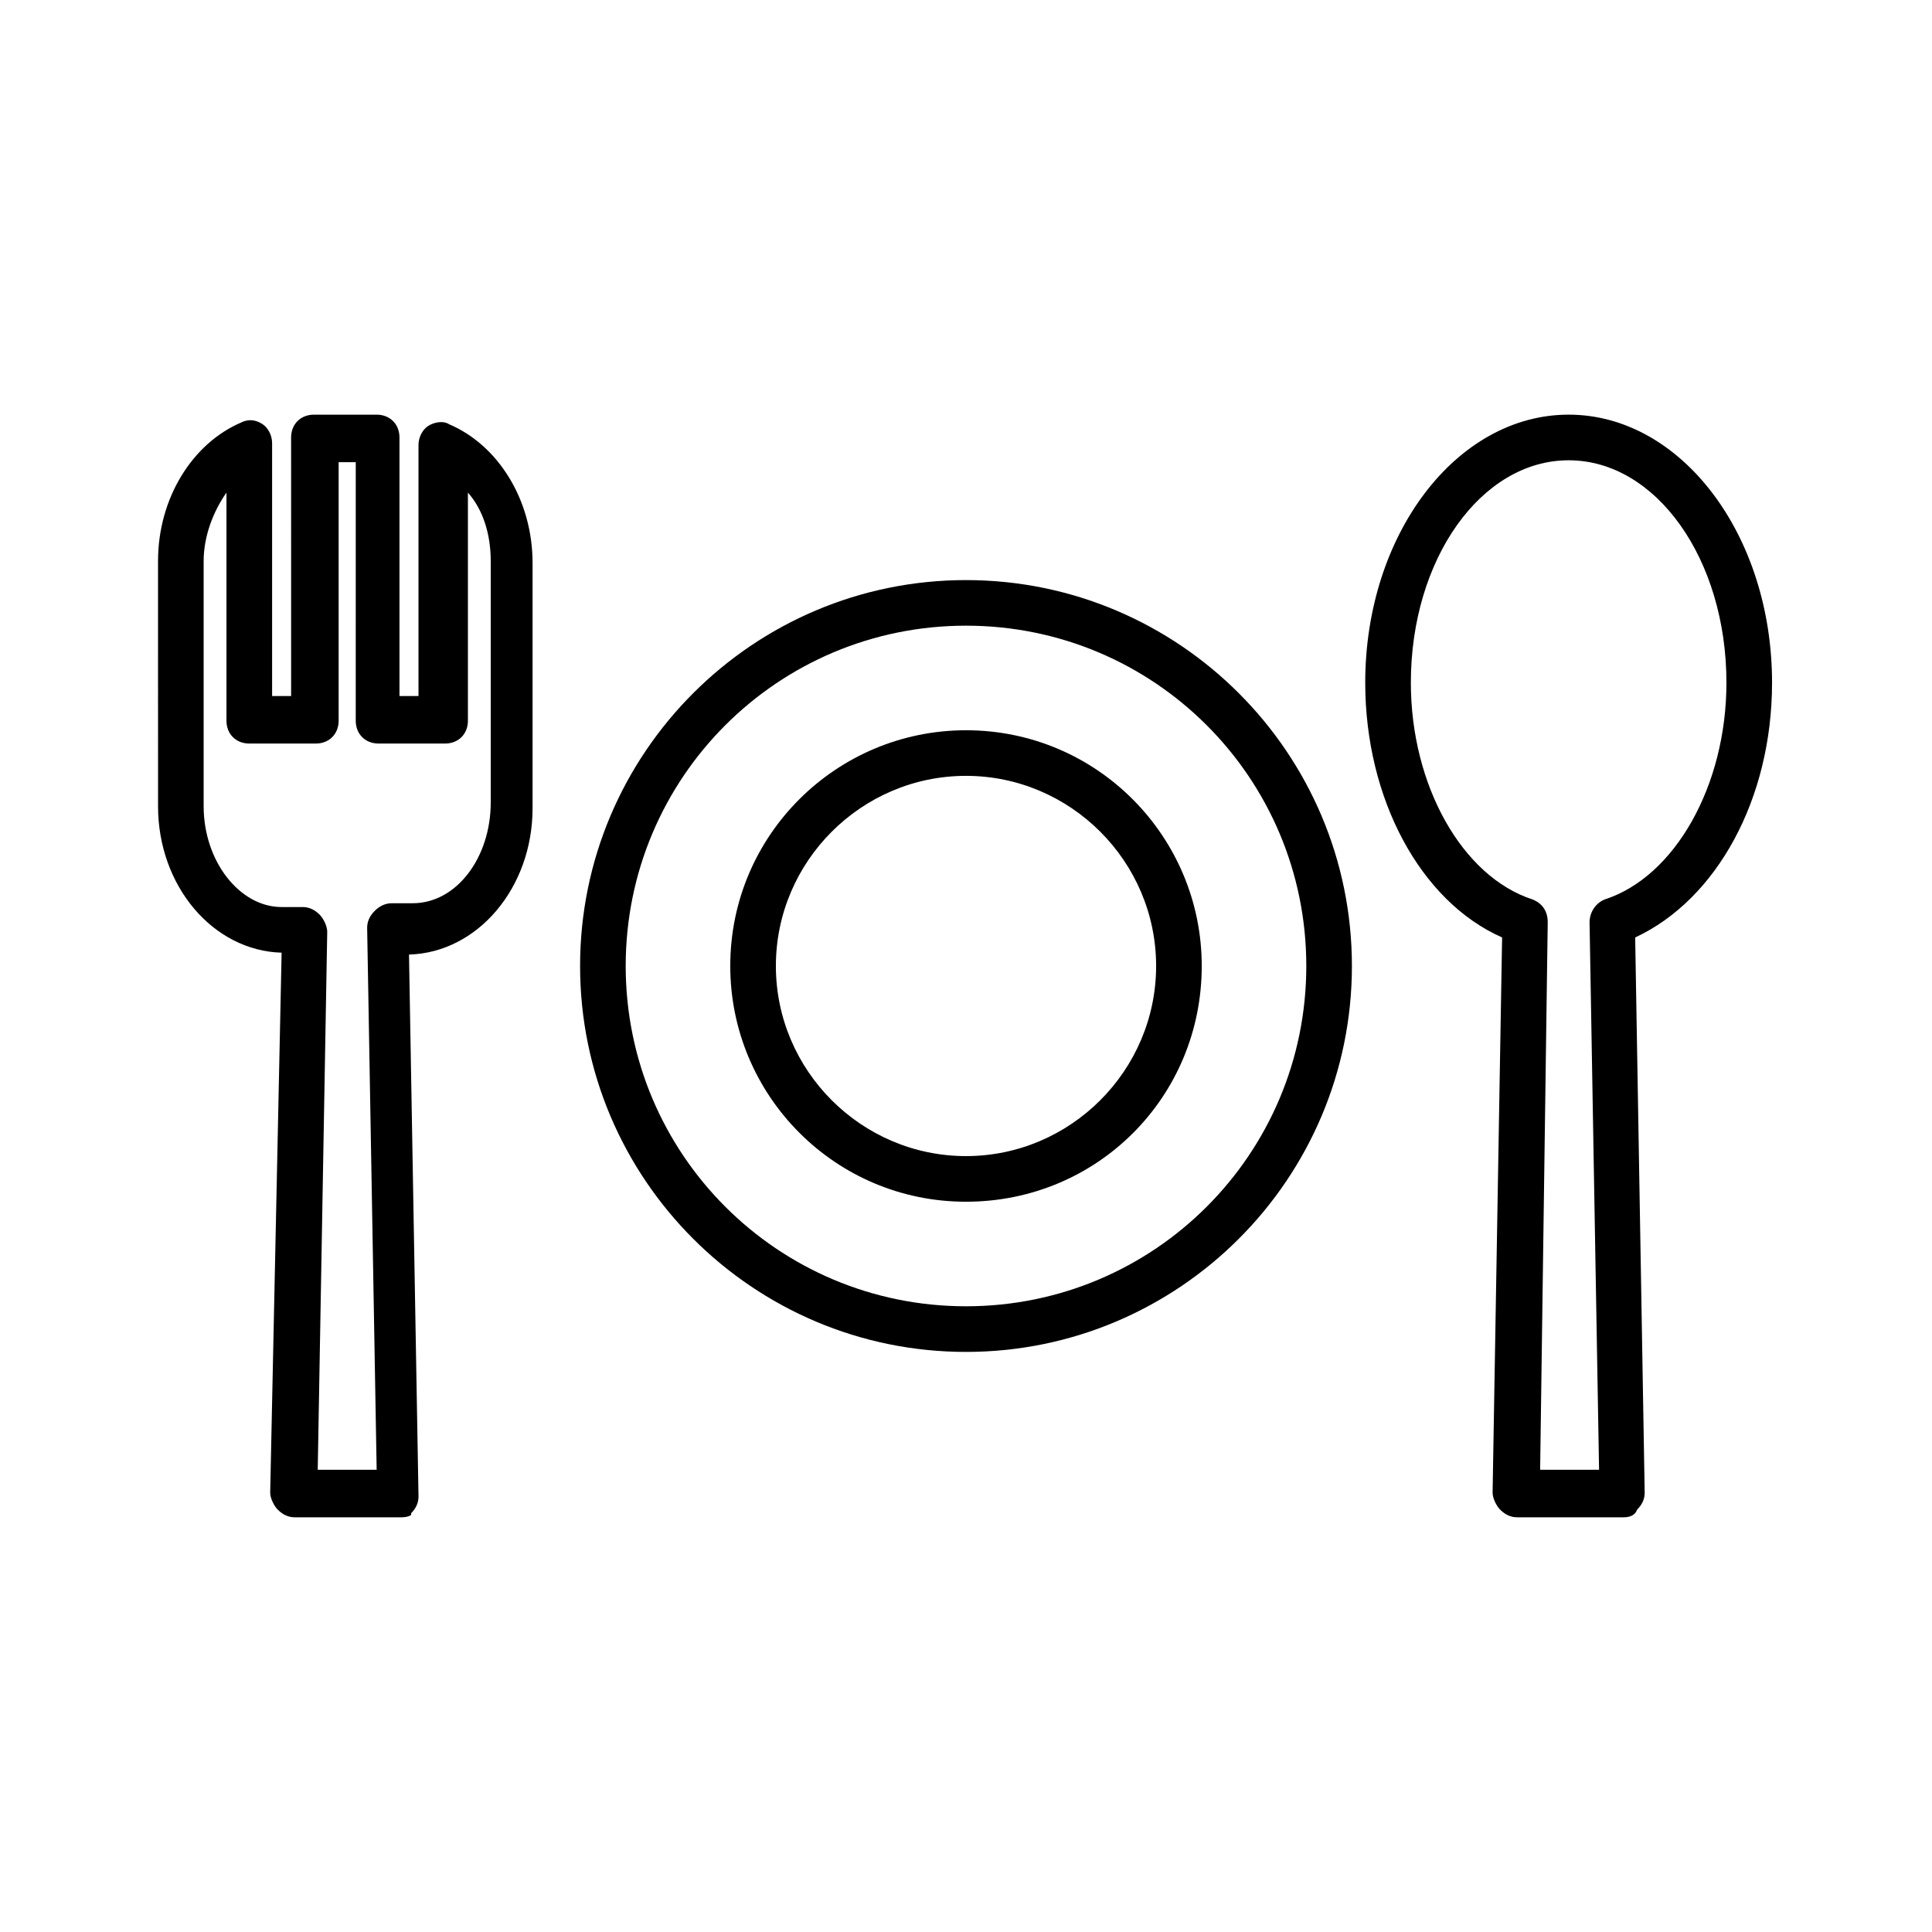
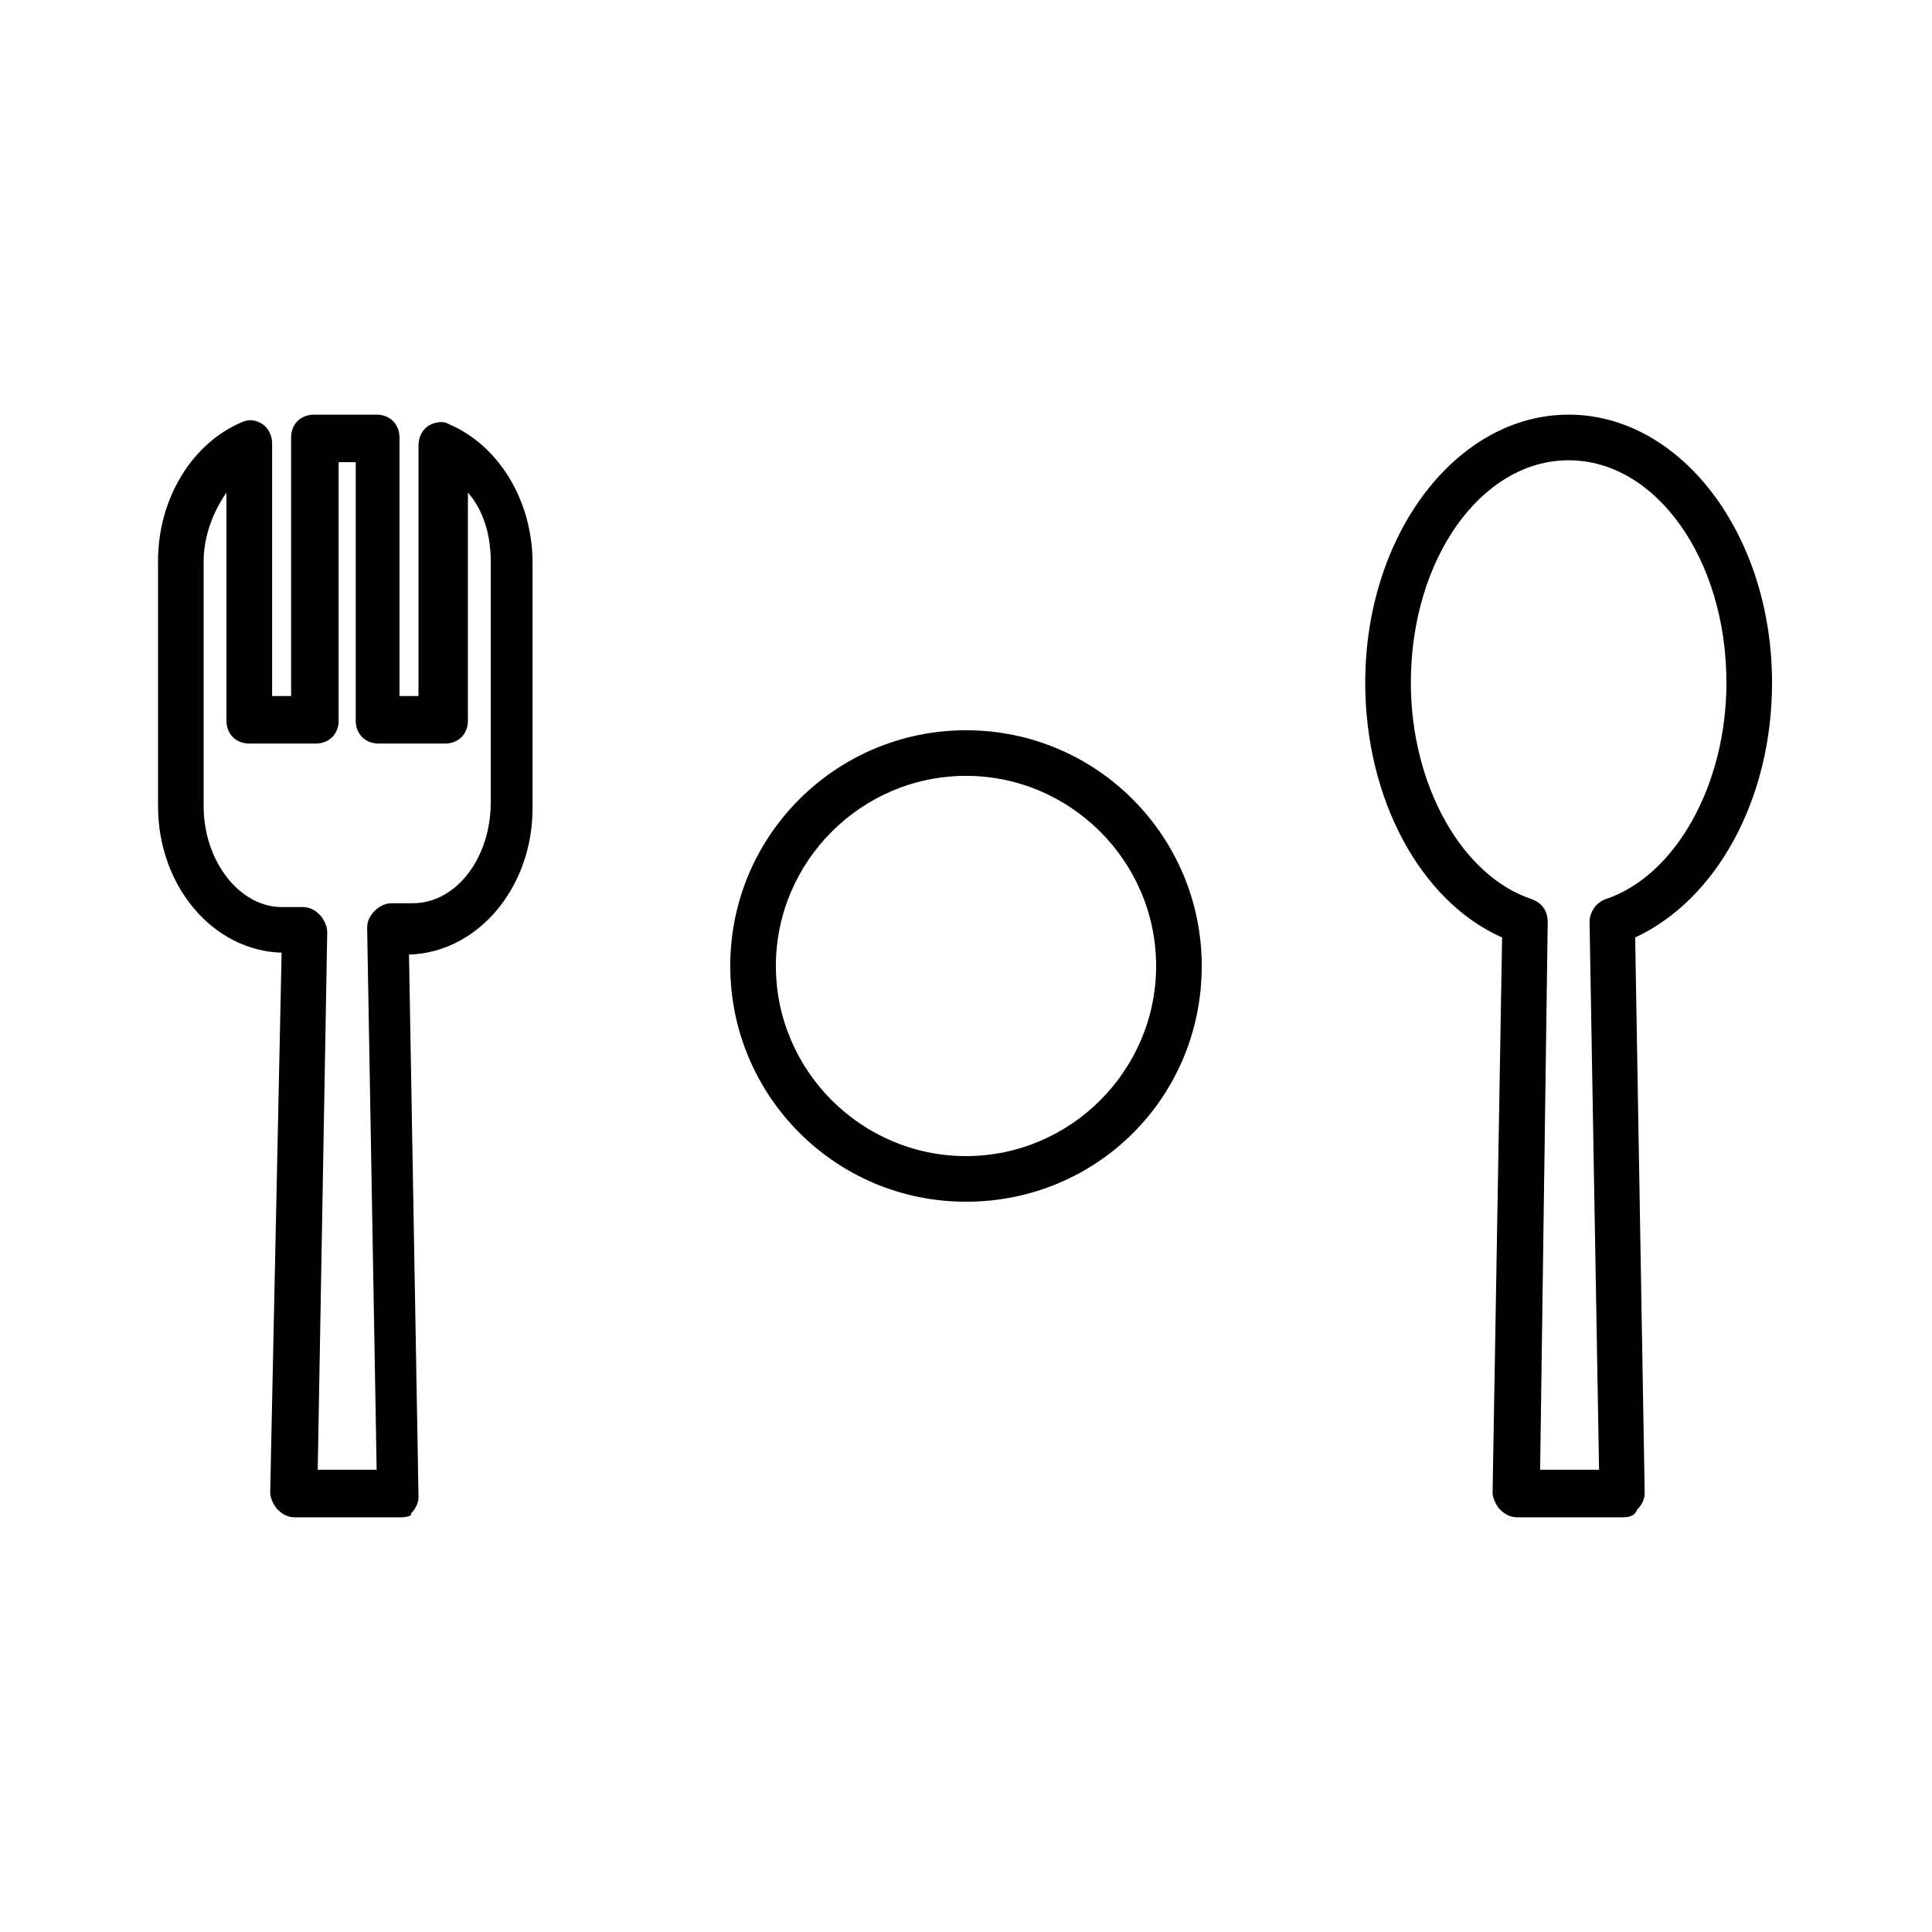
<svg xmlns="http://www.w3.org/2000/svg" fill="#000000" width="800px" height="800px" version="1.1" viewBox="144 144 512 512">
  <g>
    <path d="m250.37 546.1h-28.215c-1.512 0-3.023-0.504-4.535-2.016-1.008-1.008-2.016-3.023-2.016-4.535l3.027-143.08c-18.137-0.504-32.746-17.633-32.746-38.793l-0.004-64.992c0-16.625 9.07-31.234 22.168-36.777 2.016-1.008 4.031-0.504 5.543 0.504 1.512 1.008 2.519 3.023 2.519 5.039v67.008h5.039l-0.004-68.52c0-3.527 2.519-6.047 6.047-6.047h16.625c3.527 0 6.047 2.519 6.047 6.047v68.52h5.039v-66.508c0-2.016 1.008-4.031 2.519-5.039 1.512-1.008 4.031-1.512 5.543-0.504 13.098 5.543 22.168 20.152 22.168 36.777v64.992c0 21.16-14.609 38.289-32.746 38.793l2.519 143.59c0 1.512-0.504 3.023-2.016 4.535 0.5 0.504-1.012 1.008-2.523 1.008zm-22.168-12.594h15.617l-2.519-143.59c0-1.512 0.504-3.023 2.016-4.535 1.008-1.008 2.519-2.016 4.535-2.016h5.543c11.586 0 20.656-12.09 20.656-26.703v-63.98c0-7.055-2.016-13.602-6.047-18.137v60.457c0 3.527-2.519 6.047-6.047 6.047h-17.633c-3.527 0-6.047-2.519-6.047-6.047l0.004-68.52h-4.535v68.52c0 3.527-2.519 6.047-6.047 6.047h-17.633c-3.527 0-6.047-2.519-6.047-6.047v-60.457c-3.527 5.039-6.047 11.586-6.047 18.137v64.992c0 14.609 9.574 26.703 20.656 26.703h5.543c1.512 0 3.023 0.504 4.535 2.016 1.008 1.008 2.016 3.023 2.016 4.535z" />
    <path d="m574.32 546.1h-28.215c-1.512 0-3.023-0.504-4.535-2.016-1.008-1.008-2.016-3.023-2.016-4.535l2.519-147.11c-21.664-9.574-36.273-36.777-36.273-67.512 0-39.297 24.184-71.039 53.906-71.039 29.727 0 53.906 31.738 53.906 71.039 0 30.73-14.609 57.434-36.273 67.512l2.519 147.11c0 1.512-0.504 3.023-2.016 4.535-0.5 1.512-2.012 2.016-3.523 2.016zm-22.168-12.594h15.617l-2.519-145.1c0-2.519 1.512-5.039 4.031-6.047 18.641-6.047 32.242-30.23 32.242-57.434 0-32.746-18.641-58.945-41.816-58.945s-41.816 26.199-41.816 58.945c0 27.207 13.602 51.387 32.242 57.434 2.519 1.008 4.031 3.023 4.031 6.047z" />
-     <path d="m400 502.27c-56.426 0-102.27-45.848-102.27-102.27 0-56.43 45.844-102.27 102.27-102.27 56.426 0 102.27 45.844 102.27 102.27 0 56.426-45.848 102.27-102.27 102.27zm0-192.46c-49.879 0-90.184 40.305-90.184 90.184s40.305 90.184 90.184 90.184 90.184-40.305 90.184-90.184c-0.004-49.879-40.309-90.184-90.184-90.184z" />
    <path d="m400 462.47c-34.762 0-62.473-28.215-62.473-62.473 0-34.762 28.215-62.473 62.473-62.473 34.762 0 62.473 28.215 62.473 62.473 0 34.762-27.711 62.473-62.473 62.473zm0-112.86c-27.711 0-50.383 22.672-50.383 50.383s22.672 50.383 50.383 50.383 50.383-22.672 50.383-50.383c-0.004-27.711-22.676-50.383-50.383-50.383z" />
  </g>
</svg>